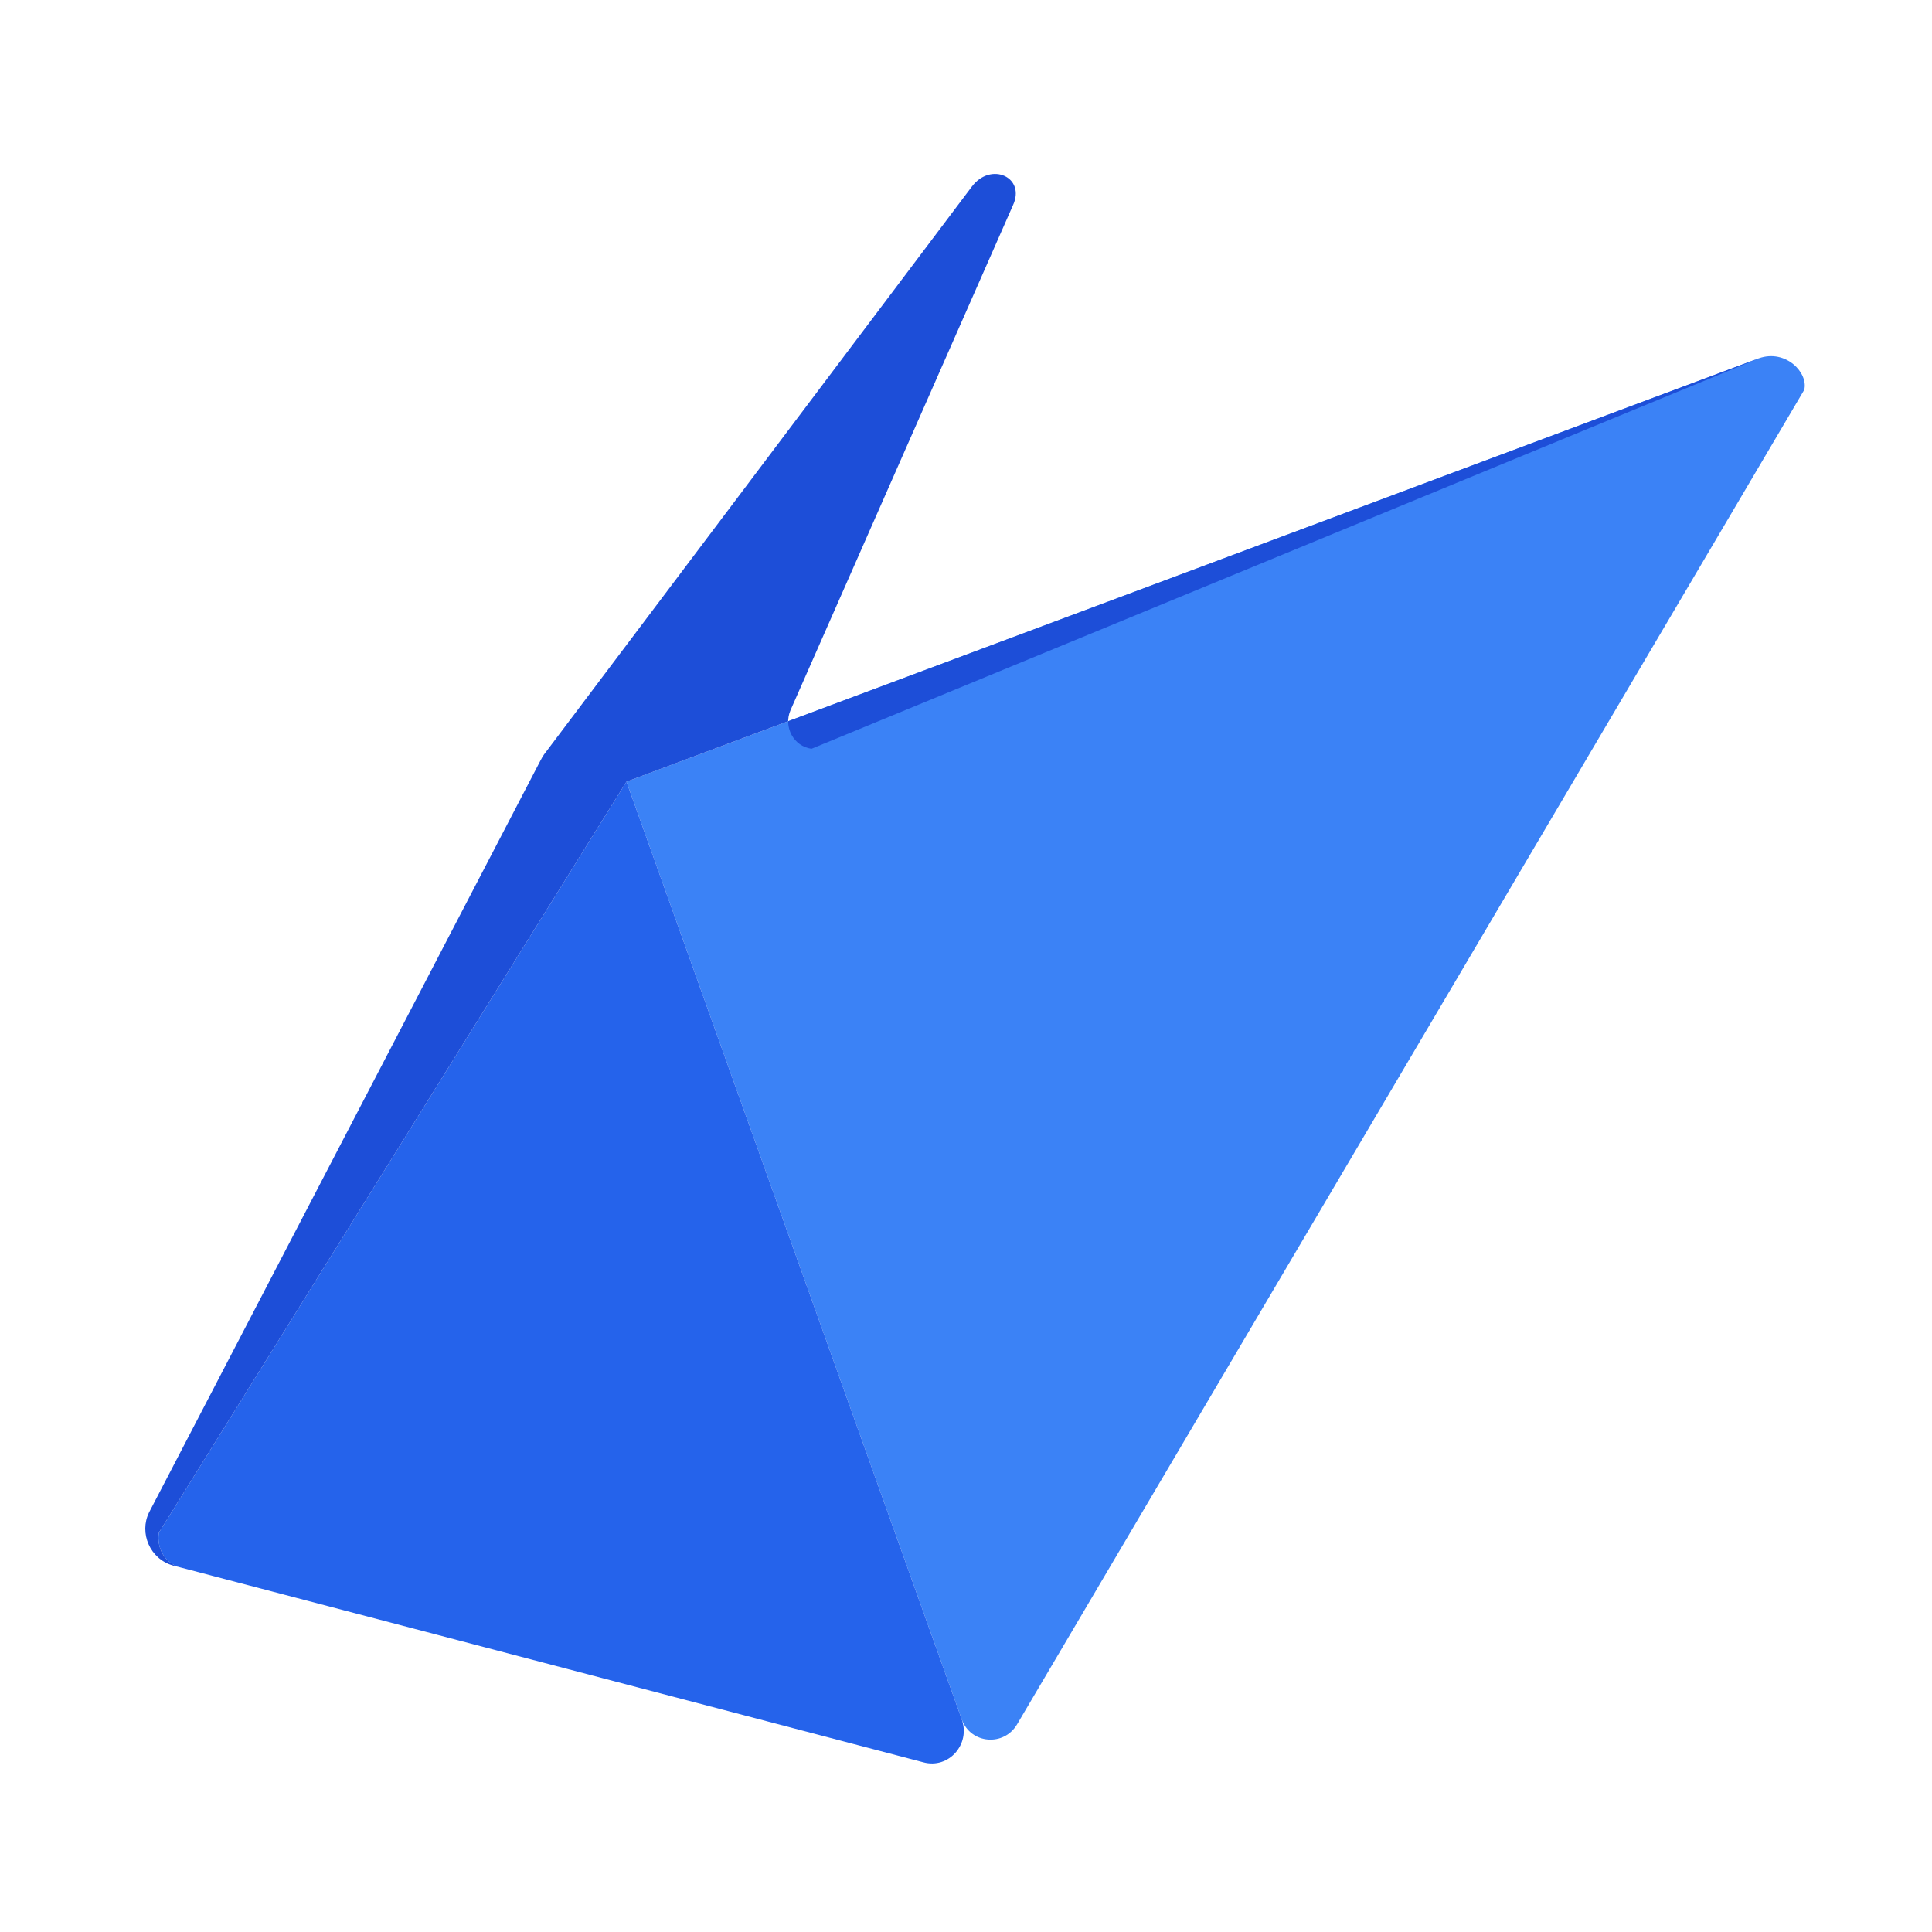
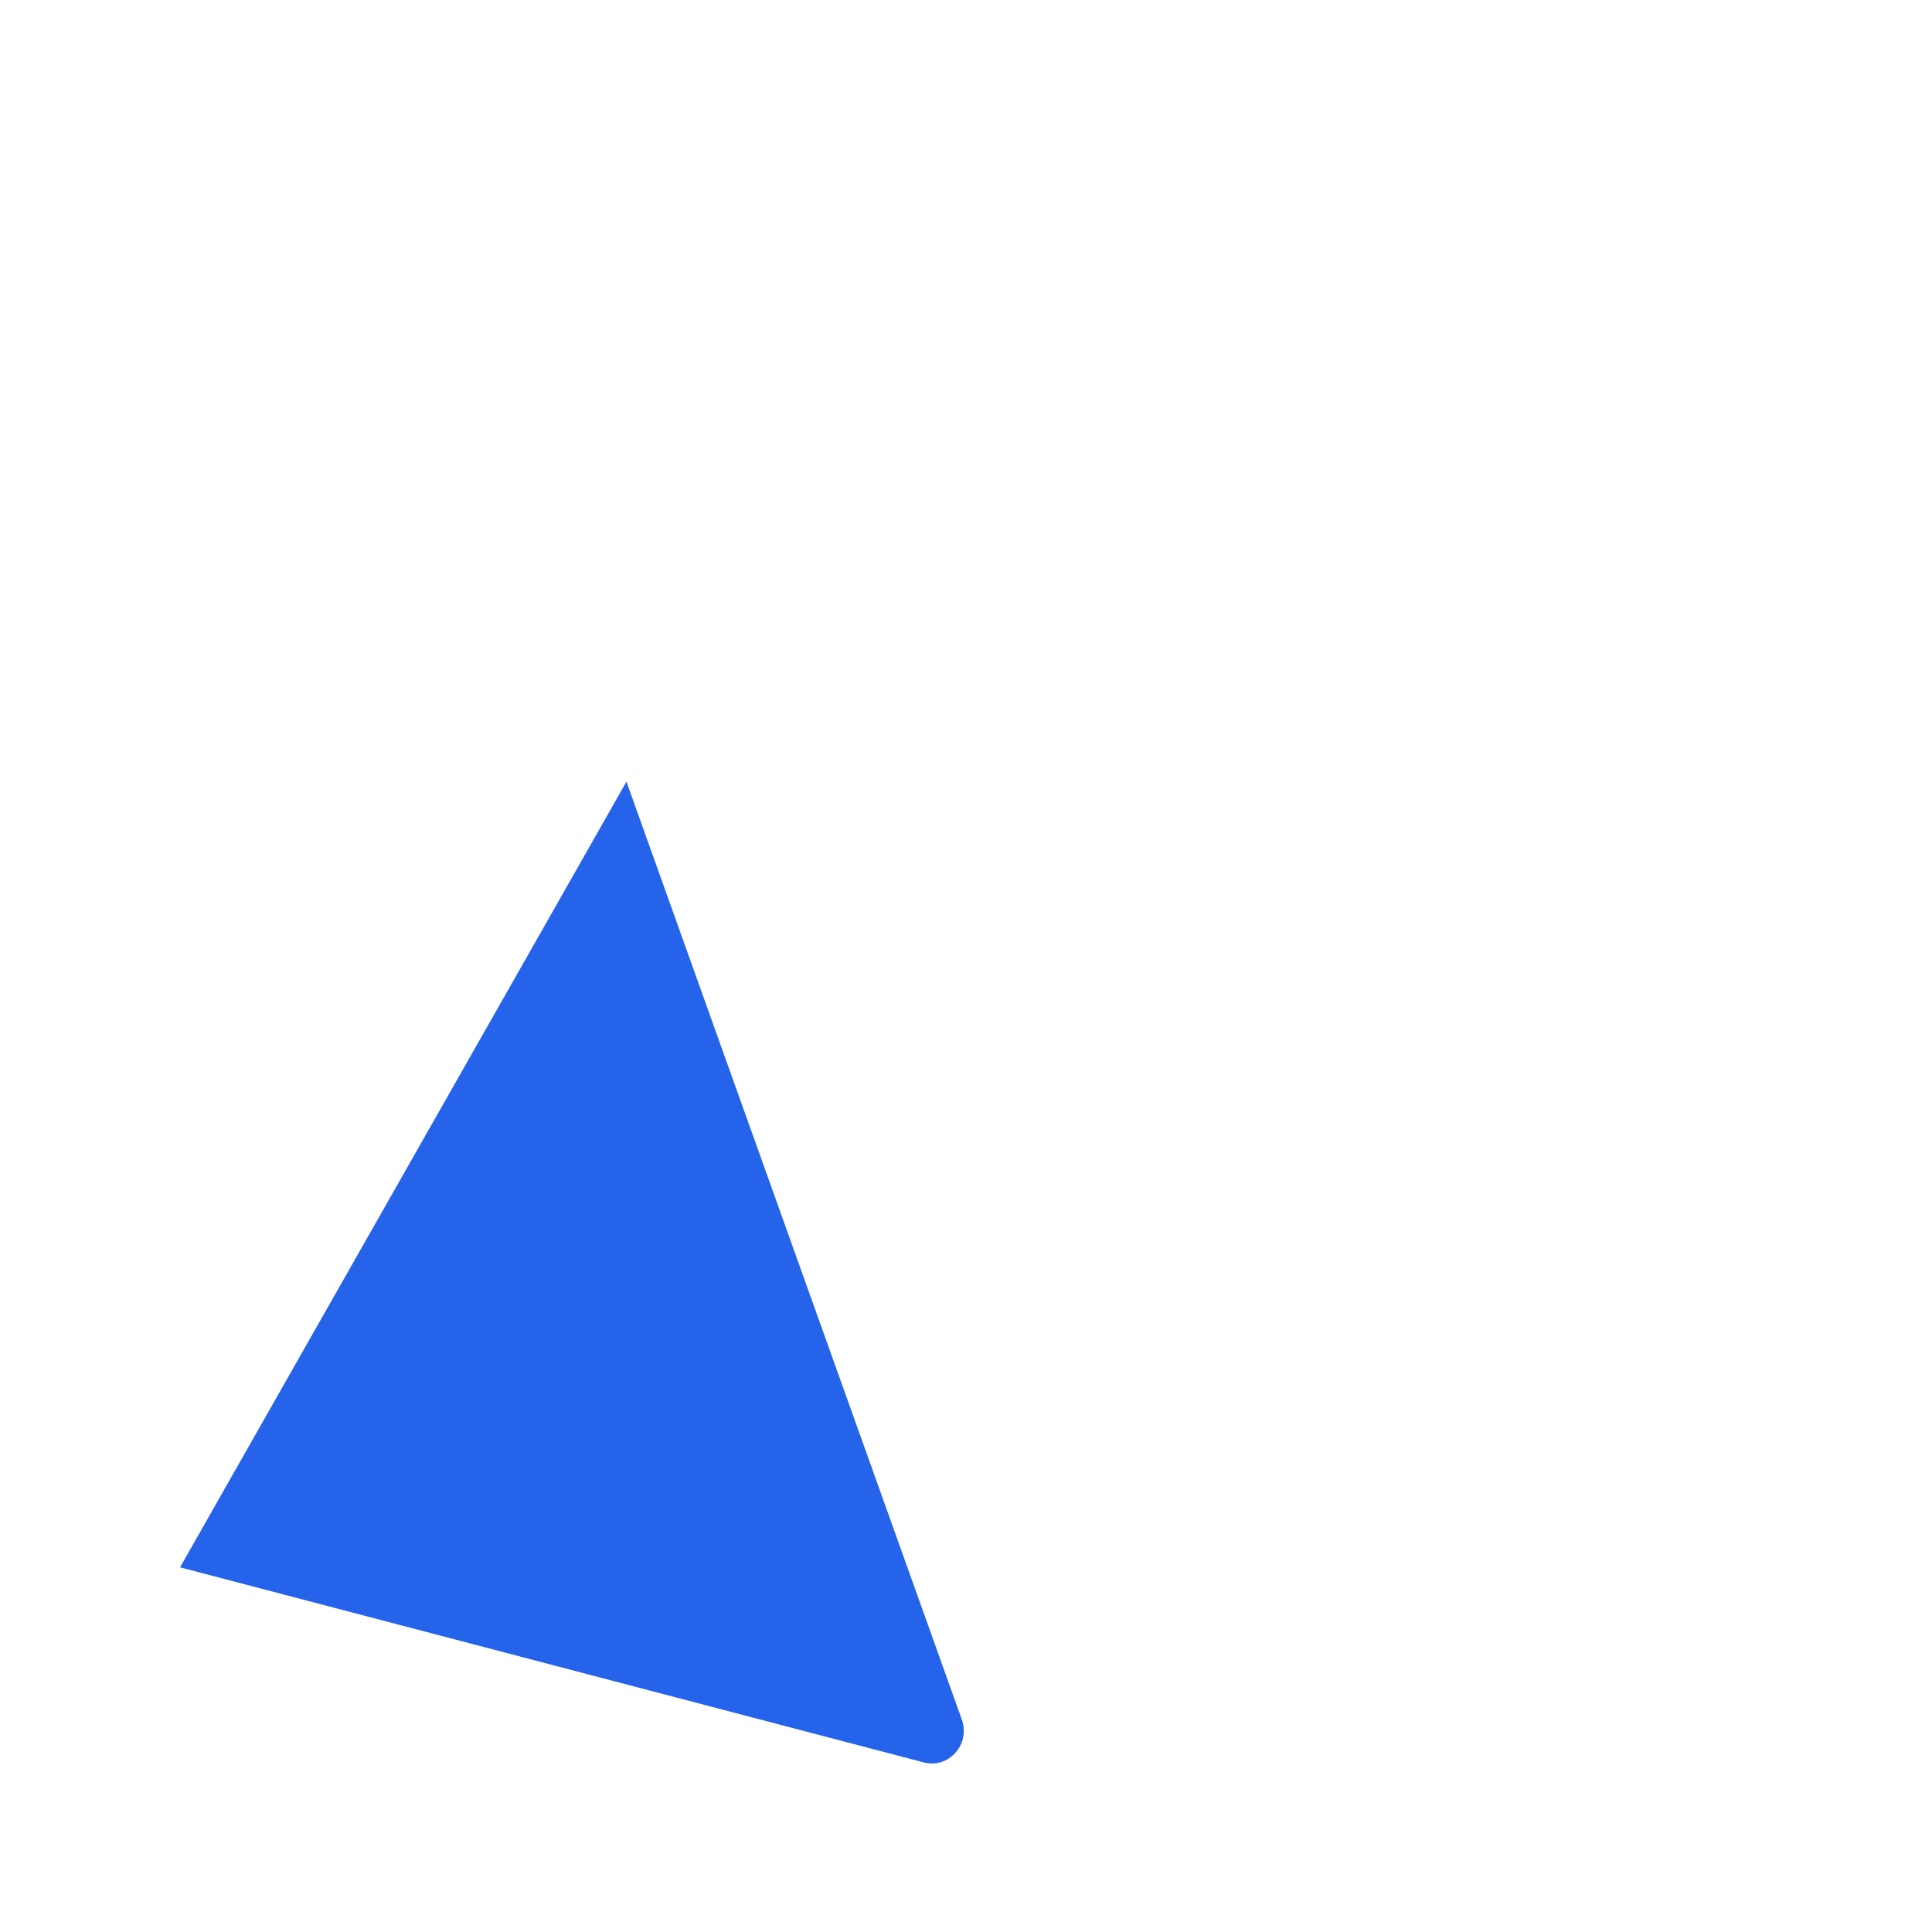
<svg xmlns="http://www.w3.org/2000/svg" width="32" height="32" viewBox="0 0 32 32" fill="none">
-   <path d="M29.884 6.457L16.851 28.552C16.634 28.934 16.077 28.888 15.93 28.479L10.376 12.947L29.136 5.933C29.582 5.78 29.955 6.177 29.884 6.457Z" fill="#3B82F6" />
-   <path d="M10.376 12.947L15.93 28.479C16.077 28.888 15.716 29.305 15.292 29.189L2.982 25.96C2.729 25.892 2.59 25.636 2.632 25.384L10.376 12.947Z" fill="#2563EB" />
-   <path d="M29.136 5.933L10.376 12.947L2.632 25.384C2.59 25.636 2.729 25.892 2.982 25.96L2.866 25.93C2.481 25.822 2.303 25.391 2.468 25.052L8.949 12.602C8.967 12.566 8.987 12.532 9.009 12.499L16.096 3.092C16.41 2.671 16.999 2.934 16.775 3.406L13.094 11.762C12.972 12.042 13.146 12.362 13.441 12.402L29.136 5.933Z" fill="#1D4ED8" />
+   <path d="M10.376 12.947L15.93 28.479C16.077 28.888 15.716 29.305 15.292 29.189L2.982 25.96L10.376 12.947Z" fill="#2563EB" />
</svg>